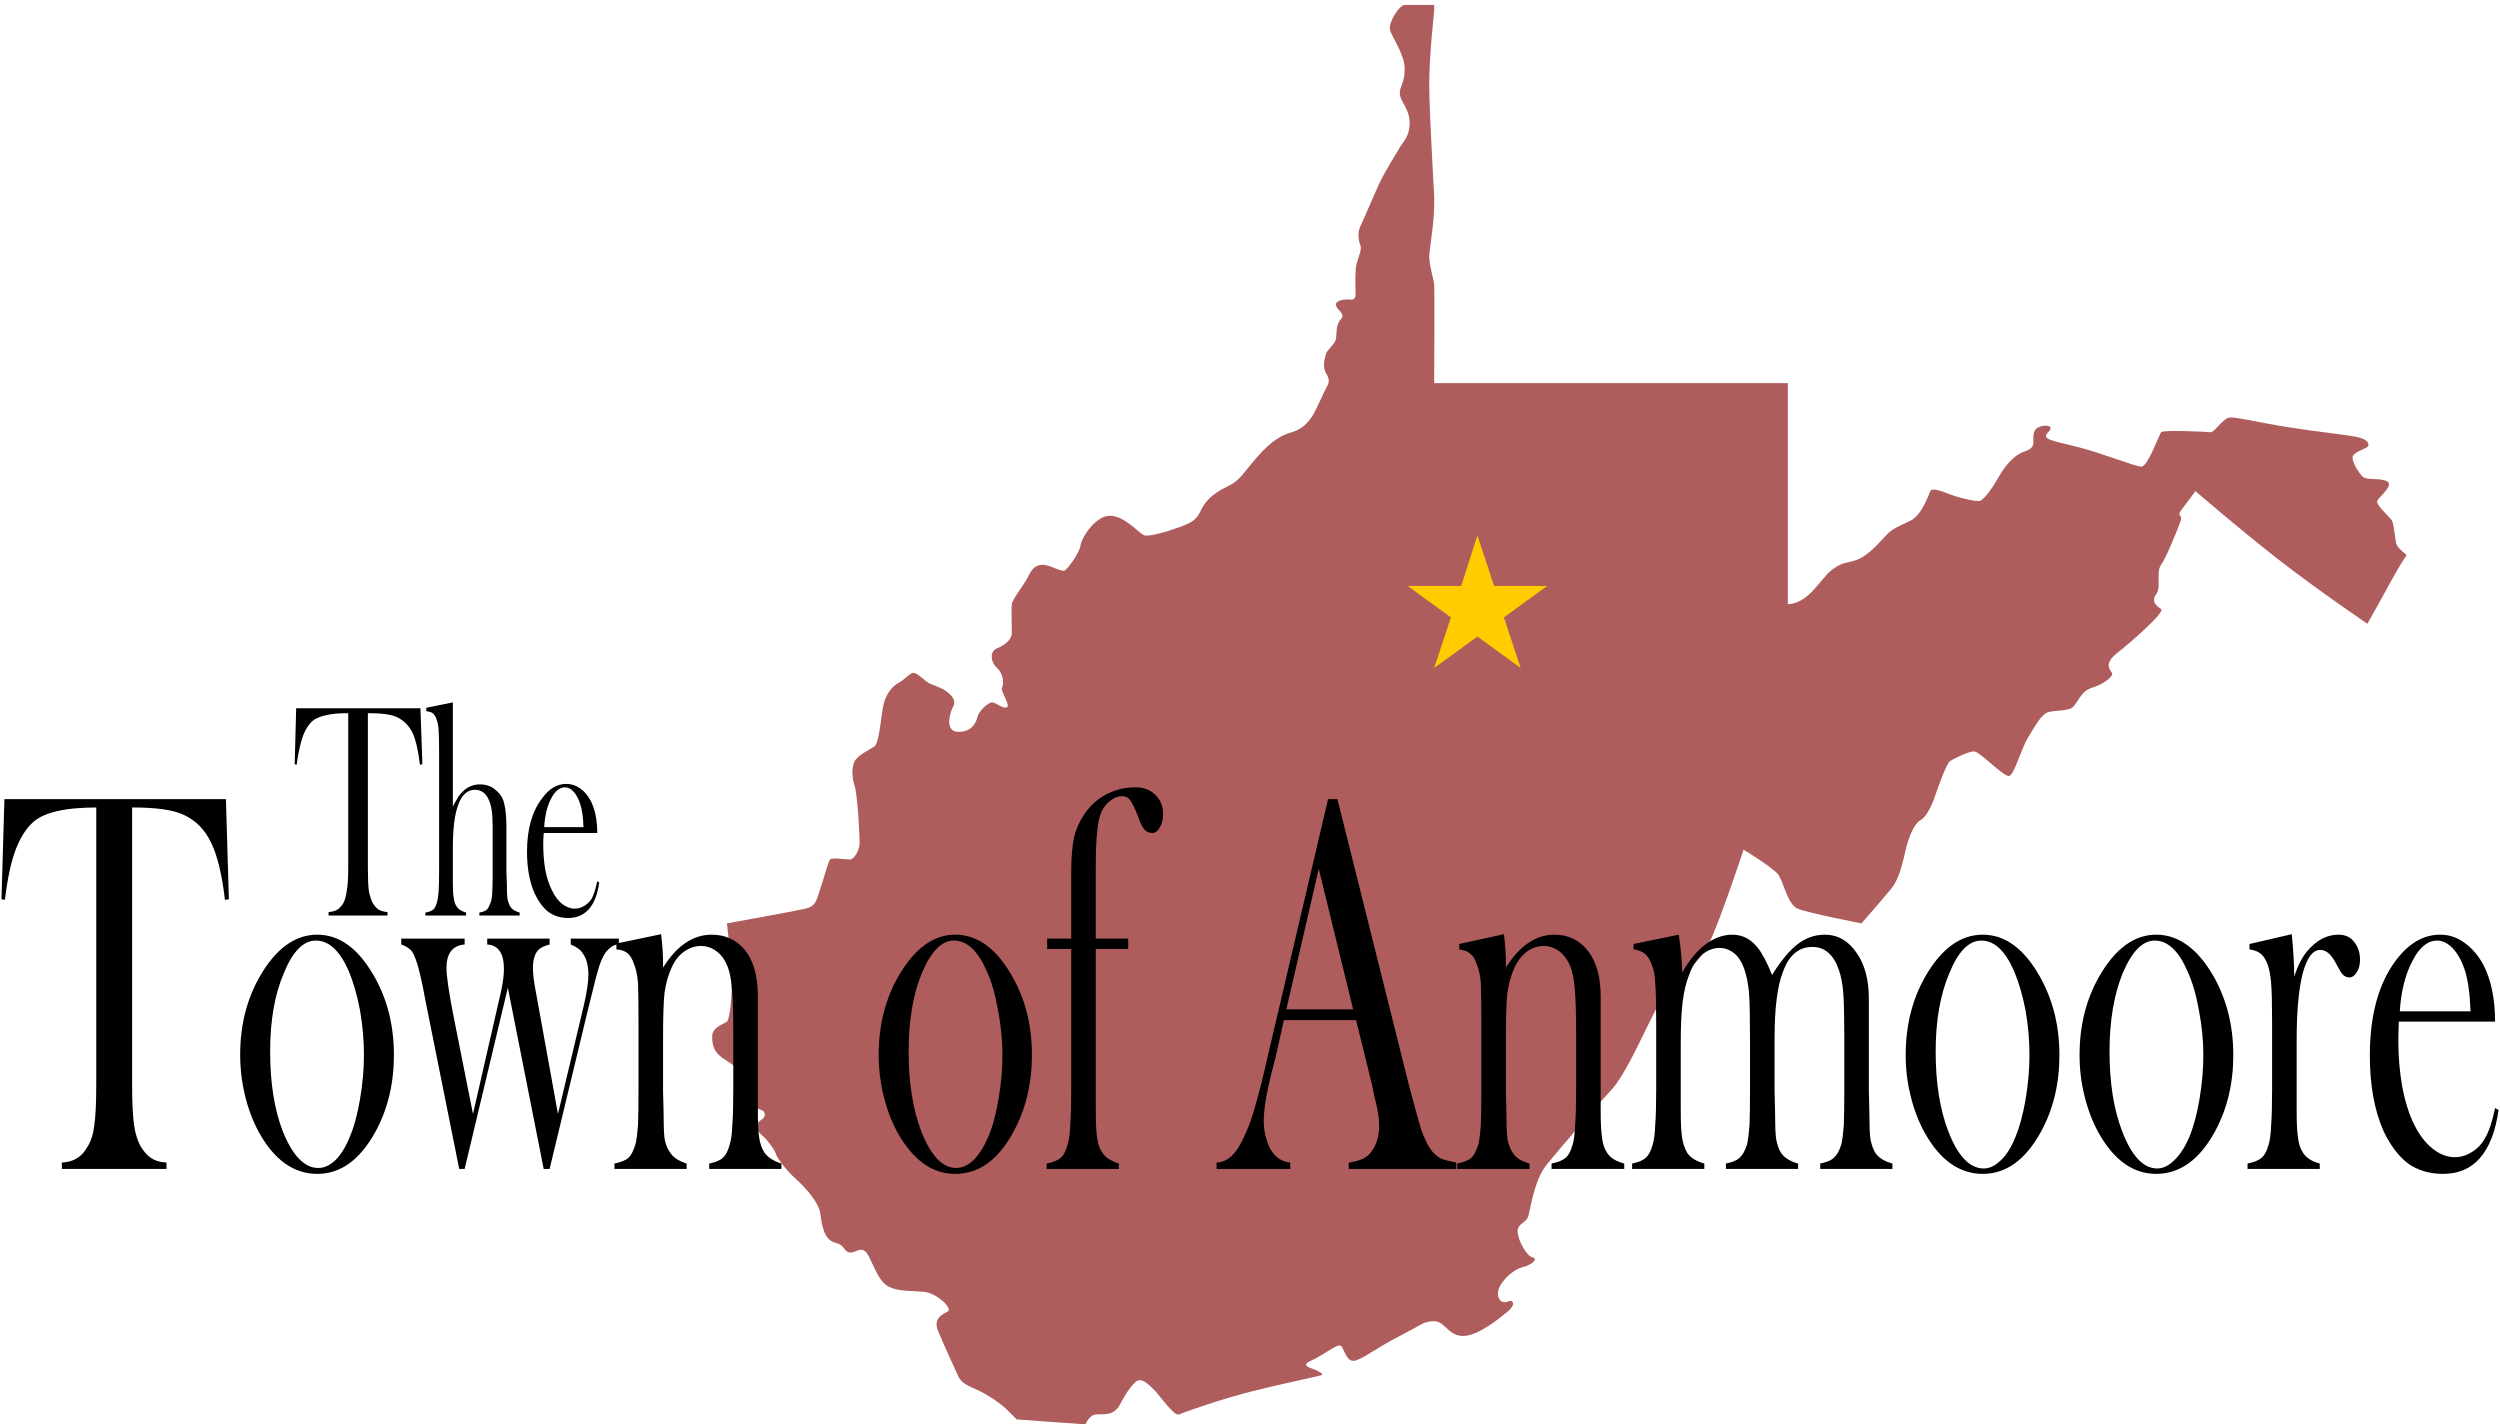
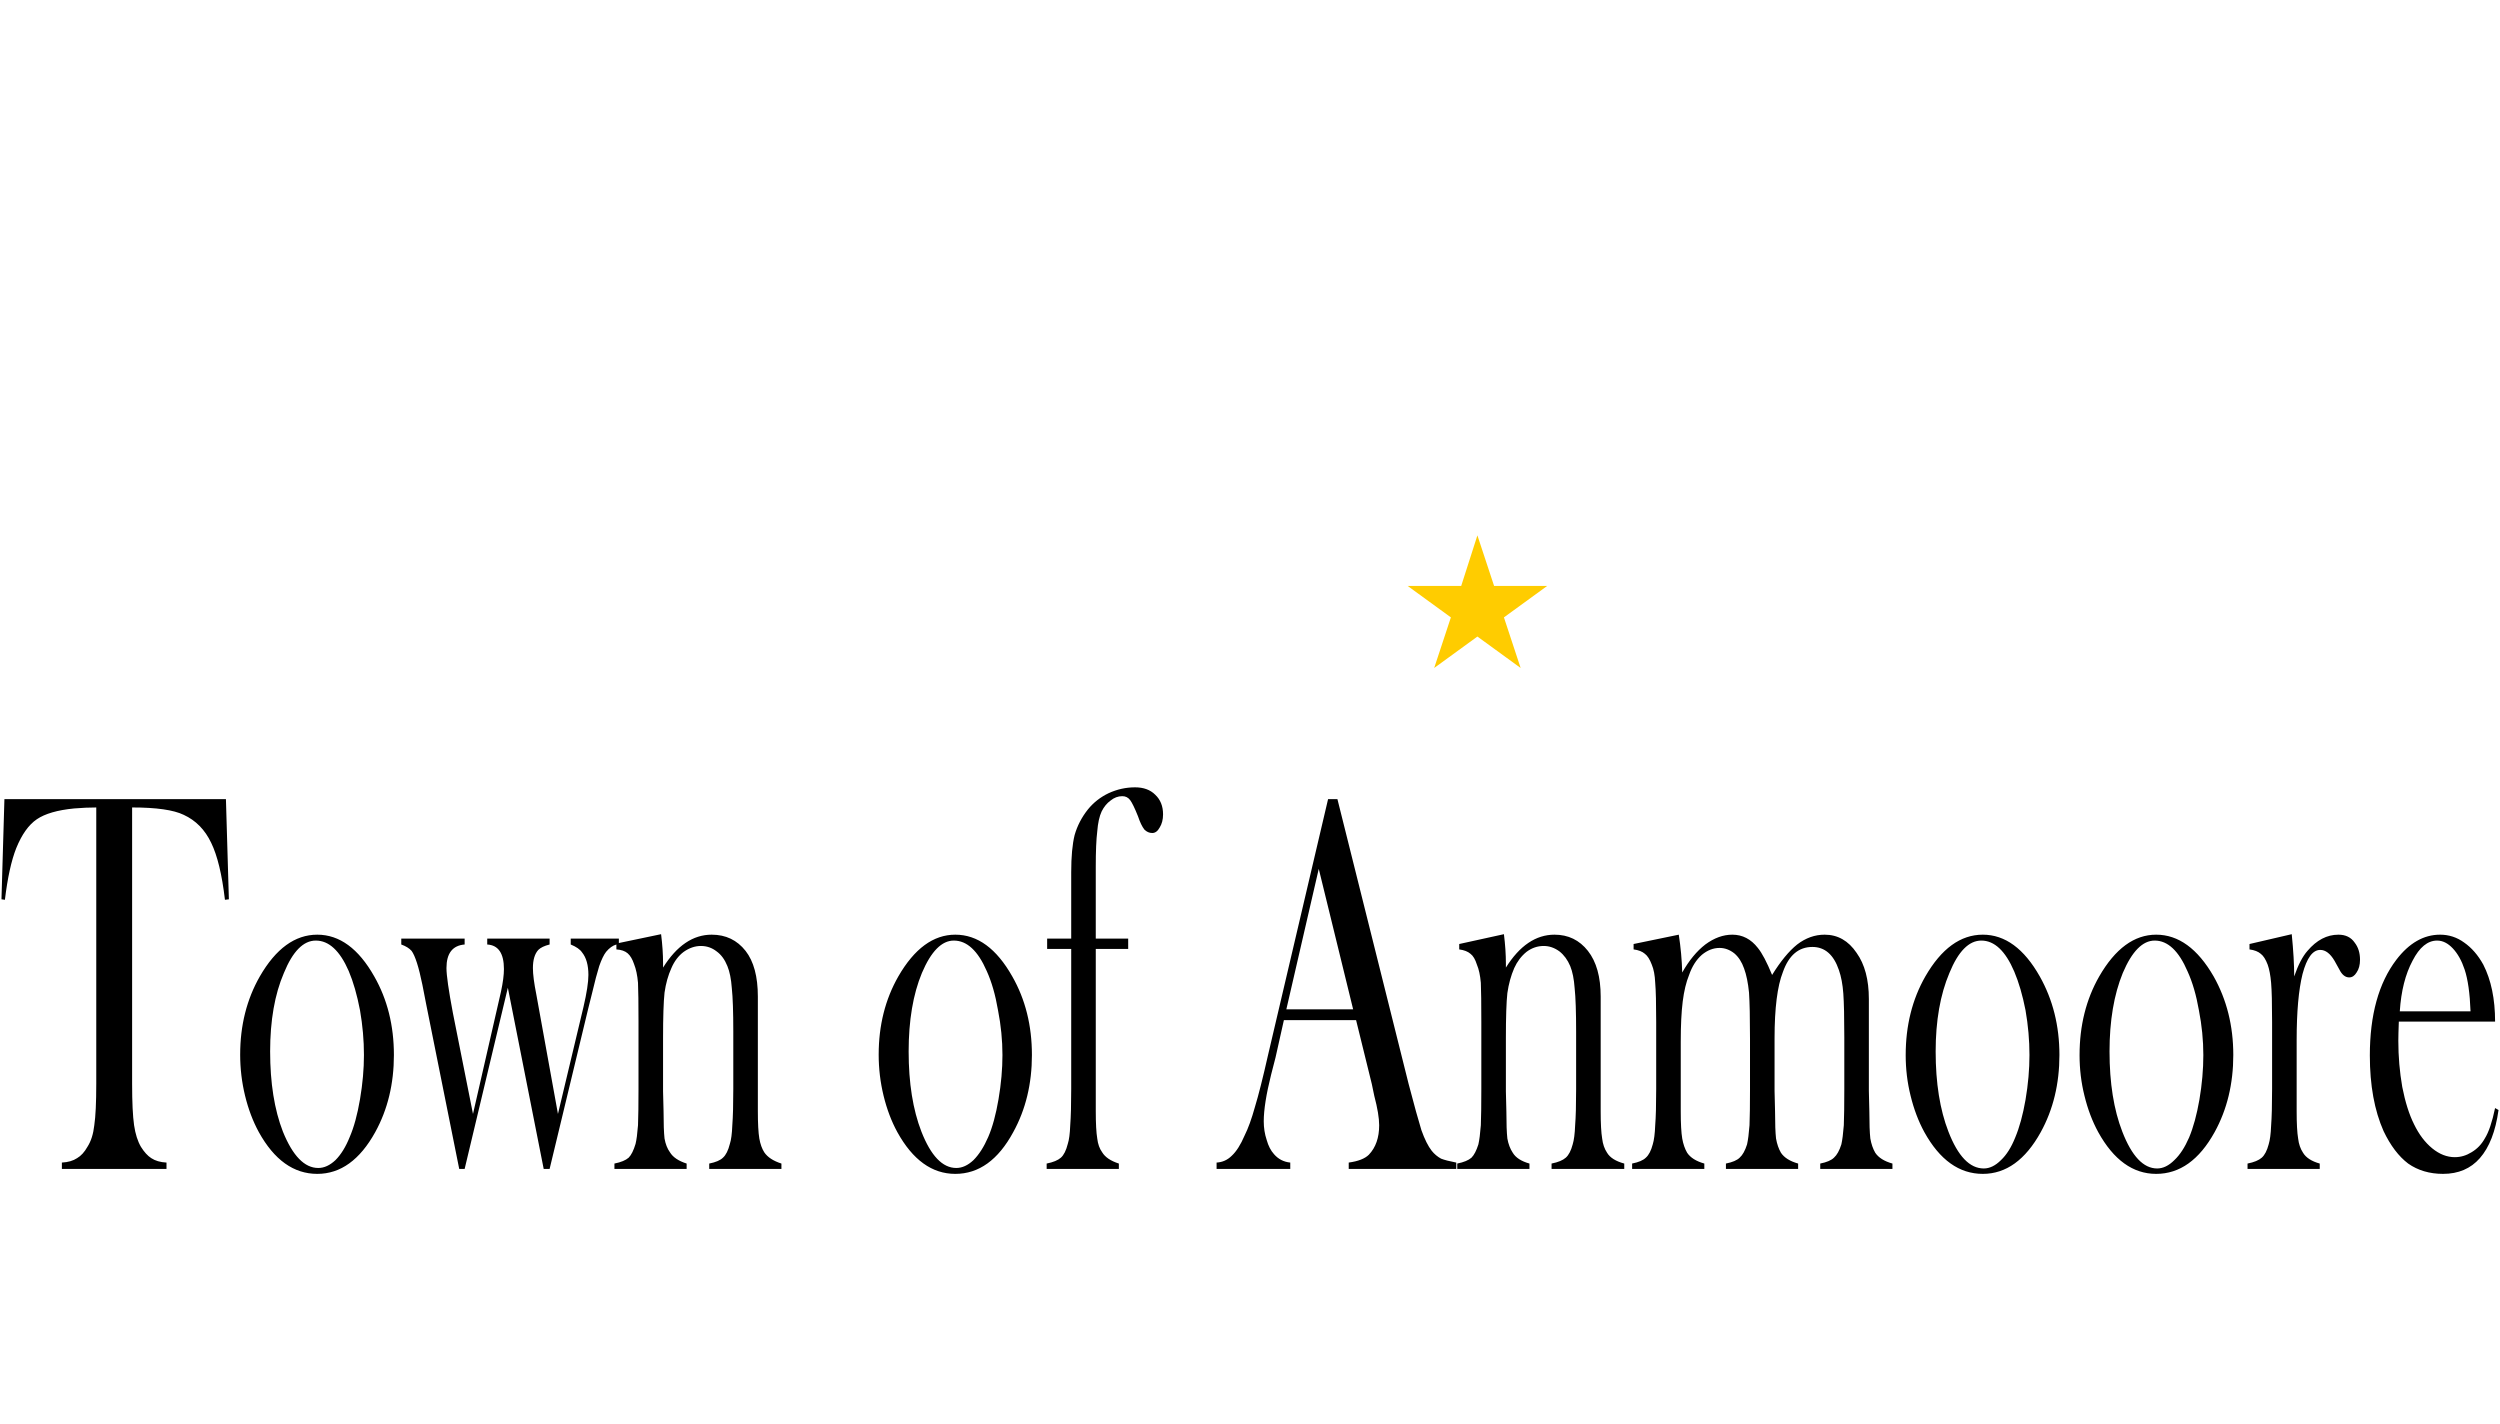
<svg xmlns="http://www.w3.org/2000/svg" version="1.2" viewBox="0 0 509 290" width="509" height="290">
  <title>Anmoore Logo</title>
  <style> .s0 { fill: #ae5c5c } .s1 { fill: #ffcc00 } .s2 { fill: #000000 } </style>
-   <path id="Shape 1" class="s0" d="m373 116c2.3-1.7 2.7-1.2 5-2 2.3-0.8 4.6-3.5 6-5 1.4-1.5 2.8-1.9 5-3 2.2-1.1 3.6-5 4-6 0.4-1 3.4 0.5 5 1 1.6 0.5 4.2 1.1 5 1 0.8-0.1 2.4-2.2 4-5 1.6-2.8 3.5-4.5 5-5 1.5-0.5 2-1 2-2 0-1-0.2-2.4 1-3 1.2-0.6 3.5-0.5 2 1-1.5 1.5 0.9 1.7 6 3 5.1 1.3 11.7 4 13 4 1.3 0 3.6-6.5 4-7 0.4-0.5 9.1-0.1 10 0 0.9 0.1 2.6-2.9 4-3 1.4-0.1 5.7 1 12 2 6.3 1 11.7 1.5 14 2 2.3 0.5 2.5 1.6 2 2-0.5 0.4-2.8 1.1-3 2-0.2 0.9 1.1 3.1 2 4 0.9 0.9 3.5 0.2 5 1 1.5 0.8-1.7 3.2-2 4-0.3 0.8 2.5 3.2 3 4 0.5 0.8 0.6 4.2 1 5 0.4 0.8 2 2 2 2 0 0-1.5 2.2-3 5-1.5 2.8-5 9-5 9 0 0-9.9-6.7-18-13-8.1-6.3-17-14-17-14 0 0-2.2 2.9-3 4-0.8 1.1 0.4 0.8 0 2-0.4 1.2-2.9 7.5-4 9-1.1 1.5 0.1 4.5-1 6-1.1 1.5 0.1 2.4 1 3 0.9 0.6-6.3 6.9-9 9-2.7 2.1-1.4 3.4-1 4 0.4 0.6-1.6 2.3-4 3-2.4 0.7-3 3.2-4 4-1 0.8-3.7 0.6-5 1-1.3 0.4-2.4 2.4-4 5-1.6 2.6-2.9 7.9-4 8-1.1 0.1-5.9-4.9-7-5-1.1-0.1-4.3 1.5-5 2-0.7 0.5-2.4 5.2-3 7-0.6 1.8-1.7 4.3-3 5-1.3 0.7-2.4 3.5-3 6-0.6 2.5-1.2 5.8-3 8-1.8 2.2-6 7-6 7 0 0-10.9-2.1-13-3-2.1-0.9-2.9-5.6-4-7-1.1-1.4-7-5-7-5 0 0-4.7 14.2-7 19-2.3 4.8-7.5 7.8-10 12-2.5 4.2-6.7 14.5-10 18-3.3 3.5-10.1 11.5-13 15-2.9 3.5-3.4 9.9-4 11-0.6 1.1-2.2 1.2-2 3 0.2 1.8 1.9 4.8 3 5 1.1 0.2 0.3 1.4-2 2-2.3 0.6-4.8 3.3-5 5-0.2 1.7 0.9 2.5 2 2 1.1-0.5 1.7 0.6 0 2-1.7 1.4-5.9 4.9-9 5-3.1 0.1-3.8-3-6-3-2.2 0-2.5 0.7-7 3-4.5 2.3-7.1 4.4-9 5-1.9 0.6-2.3-2.5-3-3-0.7-0.5-3.5 1.9-6 3-2.5 1.1 0 1.5 1 2 1 0.5 1.5 0.8 1 1-0.5 0.2-5.6 1.2-13 3-7.4 1.8-15.1 4.6-16 5-0.9 0.4-4-4-5-5-1-1-2-2-3-2-1 0-2.7 2.5-4 5-1.3 2.5-3.7 1.8-5 2-1.3 0.2-2 2-2 2l-14-1c0 0-0.8-0.8-2-2-1.2-1.2-3.8-3-6-4-2.2-1-3.3-1.4-4-3-0.7-1.6-2.9-6.3-4-9-1.1-2.7 1-3.4 2-4 1-0.6-2.3-3.8-5-4-2.7-0.2-5.2-0.1-7-1-1.8-0.9-2.6-3.1-4-6-1.4-2.9-2.6-0.8-4-1-1.4-0.2-0.7-1.4-3-2-2.3-0.6-2.7-3.8-3-6-0.3-2.2-3.1-5.3-5-7-1.9-1.7-3.7-4.1-4-5-0.3-0.9-1.7-2.9-3-4-1.3-1.1-1.1-2.4 0-3 1.1-0.6 0.8-1.8 0-2-0.8-0.2-1.7-0.9-3-4-1.3-3.1-1.3-4.4-4-6-2.7-1.6-3-3.1-3-5 0-1.9 2.4-2.5 3-3 0.6-0.5 1.1-5.4 1-9-0.1-3.6-1-11-1-11 0 0 13.9-2.5 16-3 2.1-0.5 2.2-1.6 3-4 0.8-2.4 1.6-5.5 2-6 0.4-0.5 3 0 4 0 1 0 1.9-2 2-3 0.1-1-0.4-10.3-1-12-0.6-1.7-0.6-3.8 0-5 0.6-1.2 2.9-2.3 4-3 1.1-0.7 1.4-7 2-9 0.6-2 1.7-3.3 3-4 1.3-0.7 2.2-2 3-2 0.8 0 2 1.4 3 2 1 0.6 2.7 0.9 4 2 1.3 1.1 1.6 1.9 1 3-0.6 1.1-1.7 4.9 1 5 2.7 0.1 3.7-1.7 4-3 0.3-1.3 2.2-3 3-3 0.8 0 2.2 1.4 3 1 0.8-0.4-1.4-3.4-1-4 0.4-0.6 0.4-2.7-1-4-1.4-1.3-1.5-3.4 0-4 1.5-0.6 3-1.8 3-3 0-1.2-0.1-5.1 0-6 0.1-0.9 2.2-3.6 3-5 0.8-1.4 1.2-2.8 3-3 1.8-0.2 4.2 1.8 5 1 0.8-0.8 2.8-3.5 3-5 0.2-1.5 3-6 6-6 3 0 6 3.7 7 4 1 0.3 4.9-0.8 8-2 3.1-1.2 3-2.4 4-4 1-1.6 2.5-2.8 5-4 2.5-1.2 3.1-2.7 6-6 2.9-3.3 4.9-4.4 7-5 2.1-0.6 3.2-1.9 4-3 0.8-1.1 2.5-5.1 3-6 0.5-0.9 0.9-1.5 0-3-0.9-1.5-0.2-3.2 0-4 0.2-0.8 1.8-1.9 2-3 0.2-1.1-0.1-2.8 1-4 1.1-1.2-1-1.9-1-3 0-1.1 2.6-1.1 3-1 0.4 0.1 1-0.2 1-1 0-0.8-0.1-3 0-5 0.1-2 1.4-4 1-5-0.4-1-0.7-2.6 0-4 0.7-1.4 2.7-6.3 4-9 1.3-2.7 3.4-5.9 4-7 0.6-1.1 2-2.1 2-5 0-2.9-2-4.4-2-6 0-1.6 1-2 1-5 0-3-2.7-6.5-3-8-0.3-1.5 1.9-5 3-5 1.1 0 6 0 6 0 0 0 0 0.2 0 1 0 0.8-1.1 9.5-1 16 0.1 6.5 0.8 17.7 1 22 0.2 4.3-0.9 10.2-1 12-0.1 1.8 0.9 4.7 1 6 0.1 1.3 0 20 0 20h72v45c4.3-0.1 6.7-5.3 9-7z" />
  <path id="Layer_00000101076804576236530860000007034397131296784544_" class="s1" d="m300.8 109l3.4 10.3h10.8l-8.8 6.4 3.4 10.3-8.8-6.4-8.8 6.4 3.4-10.3-8.8-6.4h10.9l3.3-10.3 3.4 10.3" />
-   <path id="The" fill-rule="evenodd" class="s2" d="m70.9 176.7v-31.5q-1.2 0-2.6 0.1-2.8 0.3-4.3 1.2-1.4 1-2.3 3.3-0.8 2.2-1.3 5.9l-0.4-0.1 0.3-11.4h25.3l0.4 11.4-0.5 0.1q-0.5-4.3-1.5-6.5-1.1-2.2-3.2-3.2-1.7-0.8-5.9-0.8v31.5q0 3.2 0.2 4.7 0.3 1.5 0.8 2.5 0.6 0.9 1.2 1.3 0.7 0.4 1.8 0.5v0.7h-12v-0.7q1.1-0.1 1.8-0.5 0.6-0.4 1.2-1.3 0.5-1 0.7-2.5 0.3-1.5 0.3-4.7zm15.9-32.6l5.4-1.1v21.2q0.7-1.3 1.2-2.1 0.5-0.7 1.2-1.3 1.4-1.1 3.1-1.1 2.2 0 3.6 1.5 1.1 1 1.4 2.6 0.4 1.6 0.4 4.7v9l0.1 2.4q0 2.1 0.1 3 0.2 1 0.6 1.7 0.5 0.8 1.9 1.2v0.6h-8.2v-0.6q1-0.2 1.4-0.5 0.4-0.3 0.7-1.1 0.4-0.7 0.5-2.1 0.1-1.3 0.1-3.9v-9.8q0-2.2-0.2-3.5-0.2-1.3-0.7-2.3-0.9-1.8-2.7-1.8-4.5 0-4.5 11.8v5 2.3q0 2.1 0.2 3 0.1 1 0.6 1.7 0.5 0.8 1.9 1.2v0.6h-8.3v-0.6q1.2-0.2 1.7-0.7 0.4-0.4 0.7-1.5 0.2-0.7 0.3-2.1 0.1-1.5 0.1-4.2v-24.3q0-3.1-0.1-4.4-0.1-1.3-0.4-2.1-0.3-0.9-0.8-1.3-0.4-0.3-1.3-0.4zm34.8 25.5h-10.9q-0.1 1.5-0.1 2.2 0 2.7 0.4 5.2 0.5 2.6 1.4 4.3 0.8 1.7 2 2.7 1.3 1 2.6 1 1.1 0 2-0.6 0.9-0.5 1.5-1.5 0.6-1.1 1.1-3.5l0.4 0.3q-0.5 3.6-2.1 5.4-1.6 1.8-4.2 1.8-2.3 0-4-1.2-1.6-1.2-2.8-3.7-1.6-3.5-1.6-8.6 0-6.9 3.1-10.9 2.1-2.9 4.9-2.9 1.5 0 2.8 0.9 1.3 0.9 2.2 2.6 1.3 2.6 1.3 6.5zm-10.8-1.2h8q-0.1-3.1-0.7-4.8-0.5-1.5-1.3-2.4-0.8-0.9-1.8-0.9-1.6 0-2.8 2.3-1.2 2.3-1.4 5.8z" />
  <path id="Town of Anmoore" fill-rule="evenodd" class="s2" d="m19.6 220.7v-56.3q-2.1 0-4.5 0.2-5.1 0.5-7.6 2.2-2.5 1.7-4.2 5.9-1.5 3.8-2.3 10.5l-0.7-0.1 0.6-20.4h45.1l0.6 20.4-0.8 0.1q-0.9-7.7-2.8-11.6-1.9-4-5.6-5.7-3.1-1.5-10.5-1.5v56.3q0 5.6 0.4 8.4 0.4 2.7 1.4 4.4 1 1.6 2.1 2.3 1.2 0.8 3.1 0.9v1.3h-21.3v-1.3q1.9-0.1 3.1-0.9 1.2-0.7 2.1-2.3 1.1-1.7 1.4-4.4 0.4-2.7 0.4-8.4zm29.3-6q0-8.9 4-15.9 4.9-8.5 11.7-8.5 6.8 0 11.6 8.5 4 7 4 16 0 8.8-3.8 15.7-4.7 8.5-11.8 8.5-7.2 0-11.9-8.5-1.8-3.3-2.8-7.4-1-4.1-1-8.4zm6.1-0.6q0 9.6 2.6 16.3 3 7.4 7.2 7.4 1.8 0 3.5-1.6 1.7-1.7 2.9-4.7 1.3-3 2.1-7.7 0.8-4.7 0.8-9 0-4.5-0.8-9.1-0.9-4.7-2.3-8-2.7-6.2-6.7-6.2-3.8 0-6.5 6.6-2.8 6.5-2.8 16zm26.7-21.8v-1.2h12.9v1.2q-3.7 0.3-3.7 4.8 0 2.2 1.3 9.1l4.1 20.6 5.7-24.9q0.6-2.8 0.6-4.6 0-4.8-3.4-5v-1.2h12.7v1.2q-1.6 0.4-2.3 1.1-1.1 1.2-1.1 3.7 0 1.9 0.7 5.4l4.4 24.3 5.2-21.8q1-4.3 1-6.5 0-3-1.3-4.6-0.6-0.9-2.3-1.6v-1.2h9.8v0.9l8.6-1.8q0.4 3.2 0.4 5.9v0.9q4.2-6.7 9.9-6.7 4.3 0 6.9 3.3 2.5 3.2 2.5 9.3v23.3q0 3.8 0.3 5.6 0.3 1.7 1 2.8 1 1.5 3.5 2.3v1.1h-14.7v-1.1q2-0.4 2.8-1.2 0.9-0.8 1.4-2.8 0.4-1.2 0.5-3.8 0.2-2.6 0.2-7.4v-11.7q0-6-0.3-8.8-0.2-2.8-0.9-4.5-0.8-2-2.2-3-1.4-1.1-3.2-1.1-1.8 0-3.5 1.2-1.6 1.2-2.5 3.3-1 2.2-1.4 5-0.3 2.8-0.3 9.3v10.8l0.1 4q0 3.8 0.2 5.6 0.3 1.7 1.1 2.8 0.9 1.5 3.4 2.3v1.1h-14.7v-1.1q2-0.4 2.9-1.2 0.8-0.8 1.4-2.8 0.3-1.2 0.5-3.8 0.1-2.6 0.1-7.4v-13.7q0-5.6-0.1-7.9-0.2-2.3-0.8-3.8-0.5-1.5-1.3-2.2-0.8-0.7-2.3-0.8v-1q-1.1 0.3-2.1 1.5-0.7 0.9-1.4 2.9-0.6 1.9-1.5 5.7l-0.7 2.8-7.9 32.8h-1.2l-7.3-36.9-8.8 36.9h-1.1l-6.7-33.4-0.8-4.1q-1.1-5.4-2.2-6.9-0.7-0.8-2.1-1.3zm97.2 22.4q0-8.9 4-15.9 4.9-8.5 11.6-8.5 6.8 0 11.6 8.5 4 7 4 16 0 8.8-3.8 15.7-4.6 8.5-11.8 8.5-7.1 0-11.8-8.5-1.8-3.3-2.8-7.4-1-4.1-1-8.4zm6.1-0.6q0 9.6 2.6 16.3 2.9 7.4 7.1 7.4 1.8 0 3.5-1.6 1.7-1.7 3-4.7 1.3-3 2.1-7.7 0.8-4.7 0.8-9 0-4.5-0.9-9.1-0.8-4.7-2.3-8-2.7-6.2-6.7-6.2-3.7 0-6.5 6.6-2.7 6.5-2.7 16zm44.7-20.9h-6.6v28.9 4.1q0 3.8 0.3 5.6 0.2 1.7 1 2.8 0.9 1.5 3.4 2.3v1.1h-14.7v-1.1q2-0.4 2.9-1.2 0.9-0.8 1.4-2.8 0.4-1.2 0.5-3.8 0.2-2.6 0.2-7.4v-28.5h-4.9v-2.1h4.9v-13.5q0-4.8 0.7-7.6 0.8-2.8 2.7-5.2 1.7-2.1 4.2-3.3 2.6-1.2 5.4-1.2 2.6 0 4.1 1.5 1.6 1.5 1.6 4 0 1.6-0.7 2.7-0.6 1.1-1.5 1.1-0.9 0-1.6-0.7-0.7-0.9-1.3-2.7-1-2.5-1.6-3.3-0.6-0.8-1.6-0.8-1.3 0-2.4 0.9-1.1 0.8-1.8 2.2-0.7 1.5-0.9 4.1-0.3 2.4-0.3 7.2v14.6h6.6zm66.8 43.5v1.3h-21.9v-1.3q2.9-0.4 4.1-1.6 2.1-2.2 2.1-6 0-2.2-1-6l-0.5-2.4-3.2-13h-14.7l-1.7 7.6-0.9 3.5q-1.5 6-1.5 9.5 0 2 0.6 3.8 0.5 1.8 1.5 2.9 1.3 1.5 3.3 1.7v1.3h-15v-1.3q1.8-0.1 3.1-1.4 1.4-1.3 2.6-4.1 1.1-2.2 2.1-5.8 1.1-3.6 2.7-10.7l12.2-52h1.9l14.5 58q1.7 6.5 2.6 9.4 1 2.8 2.1 4.2 0.8 1 1.9 1.6 1 0.4 3.1 0.8zm-34.6-31.2h13.6l-7-28.6zm35.2-13.3l9.1-2q0.4 3.2 0.4 6v0.8q4.2-6.7 9.9-6.7 4.2 0 6.8 3.3 2.6 3.3 2.6 9.3v23.4q0 3.7 0.3 5.5 0.2 1.7 1 2.9 0.9 1.5 3.5 2.2v1.1h-14.8v-1.1q2-0.4 2.9-1.2 0.9-0.8 1.4-2.7 0.4-1.3 0.5-3.9 0.2-2.5 0.2-7.3v-11.7q0-6.1-0.3-8.9-0.2-2.8-0.9-4.5-0.8-1.9-2.2-3-1.5-1.1-3.2-1.1-1.9 0-3.5 1.2-1.6 1.3-2.5 3.3-1 2.3-1.4 5.1-0.3 2.7-0.3 9.2v10.8l0.1 4.1q0 3.7 0.2 5.5 0.3 1.7 1.1 2.9 0.9 1.5 3.4 2.2v1.1h-14.7v-1.1q2-0.4 2.9-1.2 0.8-0.8 1.4-2.7 0.3-1.3 0.5-3.9 0.1-2.5 0.1-7.4v-13.6q0-5.7-0.1-8-0.2-2.3-0.8-3.7-0.5-1.6-1.3-2.2-0.8-0.7-2.3-0.9zm35.5 0l9.2-1.9q0.6 3.9 0.7 7.7 2.1-3.7 4.7-5.7 2.7-2 5.5-2 3.1 0 5.2 2.7 1.3 1.6 2.9 5.5 2.6-4.2 5.1-6.2 2.6-2 5.6-2 4 0 6.5 3.7 2.5 3.5 2.5 9.4v18.7l0.1 4.2q0 3.7 0.2 5.5 0.3 1.7 1 2.9 1 1.5 3.5 2.2v1.1h-14.7v-1.1q2-0.4 2.8-1.2 0.9-0.8 1.5-2.7 0.3-1.3 0.5-3.9 0.1-2.5 0.1-7.3v-10.6q0-6.1-0.2-8.9-0.2-2.8-0.9-4.8-1.6-4.7-5.4-4.7-4.2 0-6 5.1-1.7 4.3-1.7 13.5v10.7l0.1 4.2q0 3.7 0.2 5.5 0.3 1.7 1 2.9 1 1.5 3.5 2.2v1.1h-14.7v-1.1q2-0.4 2.8-1.2 0.9-0.8 1.5-2.7 0.3-1.3 0.5-3.9 0.1-2.5 0.1-7.3v-10.3q0-6.4-0.2-9.4-0.3-3-1-4.9-0.7-2-2-3.1-1.4-1.1-3-1.1-1.9 0-3.6 1.4-1.7 1.5-2.6 4.1-0.9 2.2-1.3 5.4-0.4 3.2-0.4 8.2v10.1 4.1q0 3.7 0.3 5.5 0.3 1.7 1 2.9 1 1.5 3.5 2.2v1.1h-14.7v-1.1q2-0.4 2.8-1.2 0.9-0.8 1.4-2.7 0.4-1.3 0.5-3.9 0.2-2.5 0.2-7.4v-13.6q0-5.7-0.2-8-0.1-2.3-0.7-3.7-0.6-1.6-1.4-2.2-0.8-0.7-2.3-0.9zm55.4 22.6q0-9 4-16 4.9-8.5 11.7-8.5 6.8 0 11.6 8.5 4 7.1 4 16 0 8.8-3.8 15.7-4.7 8.5-11.8 8.5-7.2 0-11.9-8.5-1.8-3.3-2.8-7.4-1-4-1-8.3zm6.1-0.7q0 9.6 2.6 16.3 2.9 7.5 7.2 7.5 1.8 0 3.5-1.7 1.7-1.6 2.9-4.6 1.3-3.1 2.1-7.7 0.8-4.7 0.8-9.1 0-4.5-0.8-9.1-0.9-4.6-2.3-7.9-2.7-6.3-6.7-6.3-3.8 0-6.5 6.6-2.8 6.6-2.8 16zm29.3 0.7q0-9 4-16 4.9-8.5 11.6-8.5 6.8 0 11.7 8.5 4 7.1 4 16 0 8.8-3.8 15.7-4.7 8.5-11.9 8.5-7.1 0-11.8-8.5-1.8-3.3-2.8-7.4-1-4-1-8.3zm6.1-0.7q0 9.6 2.6 16.3 2.9 7.5 7.1 7.5 1.8 0 3.5-1.7 1.7-1.6 3-4.6 1.3-3.1 2.1-7.7 0.8-4.7 0.8-9.1 0-4.5-0.9-9.1-0.8-4.6-2.3-7.9-2.7-6.3-6.7-6.3-3.7 0-6.5 6.6-2.7 6.6-2.7 16zm37.6-15.3q1.2-3.5 2.7-5.2 2.8-3.3 6.3-3.3 2.2 0 3.3 1.6 1.1 1.4 1.1 3.5 0 1.6-0.7 2.6-0.6 1-1.5 1-1.2 0-2-1.6l-1-1.8q-1.3-2.2-2.9-2.2-2.3 0-3.6 4.9-1.2 4.8-1.2 13.5v10.3 4.2q0 3.7 0.3 5.5 0.2 1.7 1 2.9 0.9 1.5 3.4 2.2v1.1h-14.7v-1.1q2-0.4 2.9-1.2 0.9-0.8 1.4-2.7 0.4-1.3 0.5-3.8 0.2-2.6 0.2-7.5v-13.6q0-5.7-0.2-8-0.2-2.3-0.7-3.7-0.6-1.6-1.4-2.2-0.8-0.7-2.3-0.9v-1.1l8.6-2q0.5 5 0.5 8.6zm40.9 9.2h-19.6q-0.1 2.7-0.1 3.9 0 4.8 0.8 9.4 0.9 4.6 2.4 7.6 1.5 3.1 3.7 4.9 2.2 1.8 4.6 1.8 1.8 0 3.4-1 1.7-1 2.7-2.8 1.2-1.9 2.1-6.2l0.7 0.4q-0.9 6.5-3.8 9.8-2.8 3.2-7.5 3.2-4.1 0-7.1-2.1-2.9-2.2-5-6.6-2.8-6.3-2.8-15.4 0-12.4 5.4-19.5 3.9-5.1 8.9-5.1 2.7 0 4.9 1.6 2.3 1.6 3.9 4.5 2.4 4.7 2.4 11.6zm-19.4-2.1h14.4q-0.2-5.5-1.2-8.5-0.9-2.7-2.4-4.3-1.5-1.6-3.2-1.6-2.9 0-5 4.1-2.2 4.1-2.6 10.3z" />
</svg>